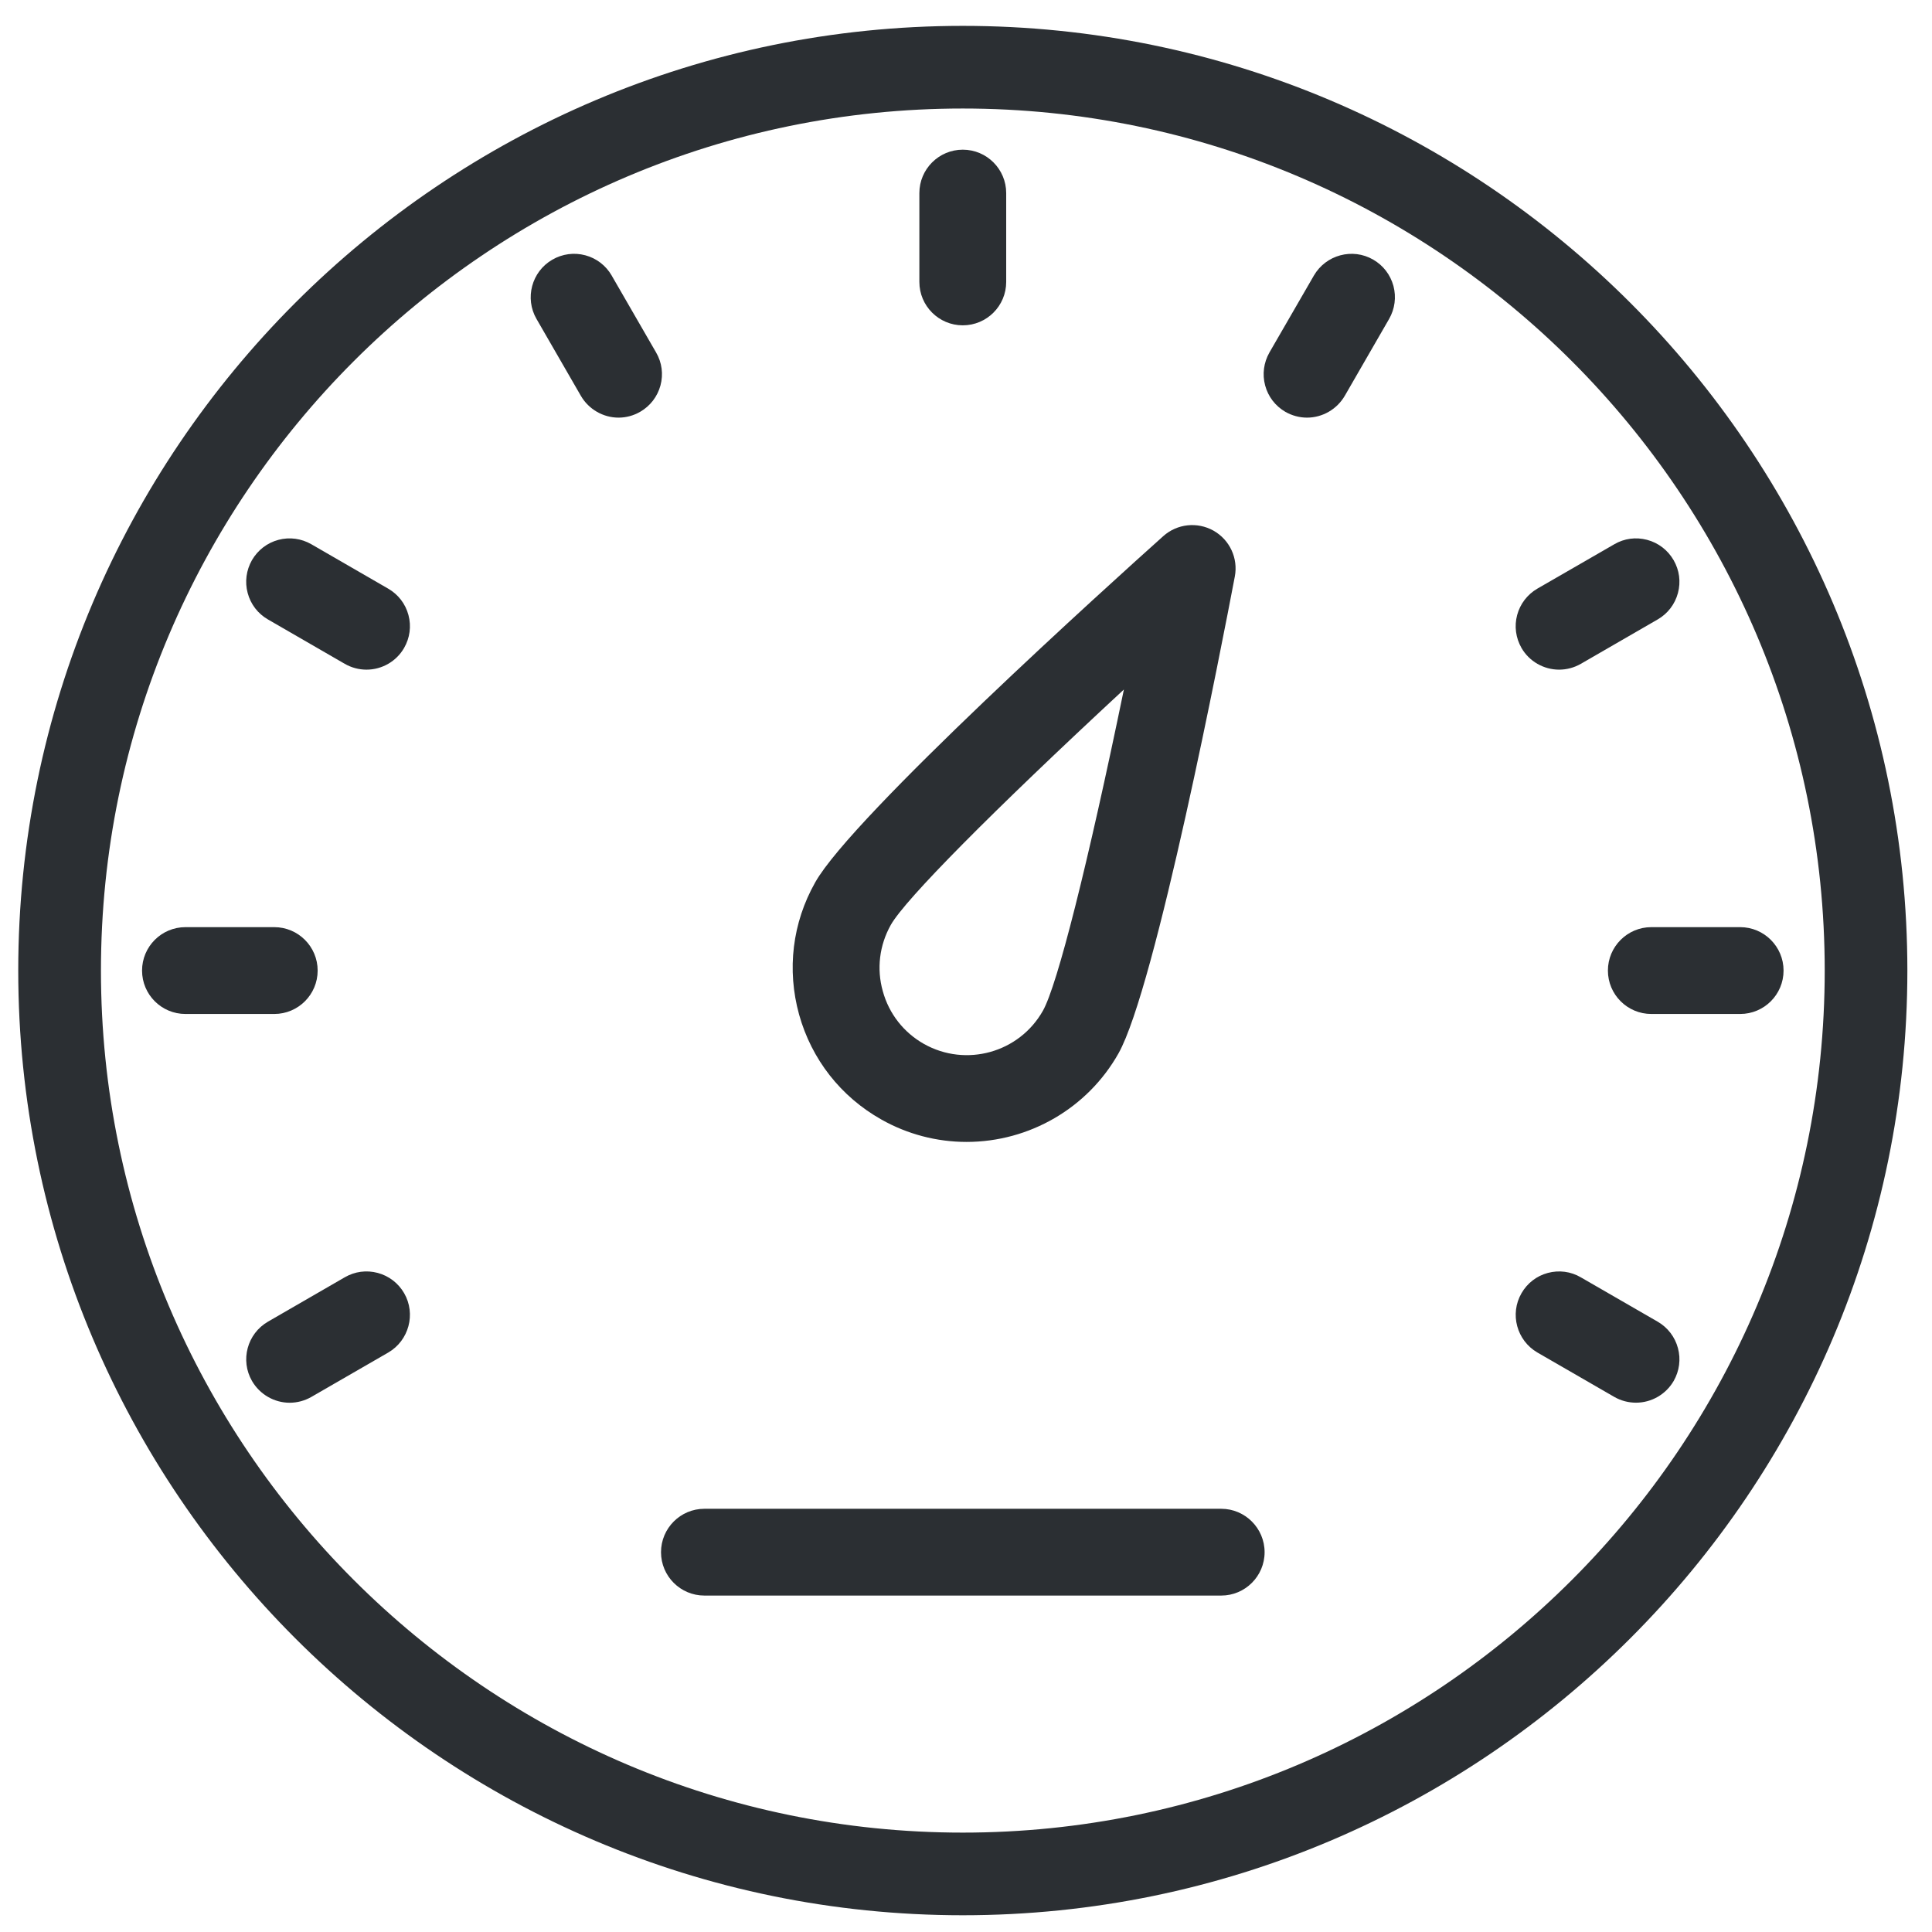
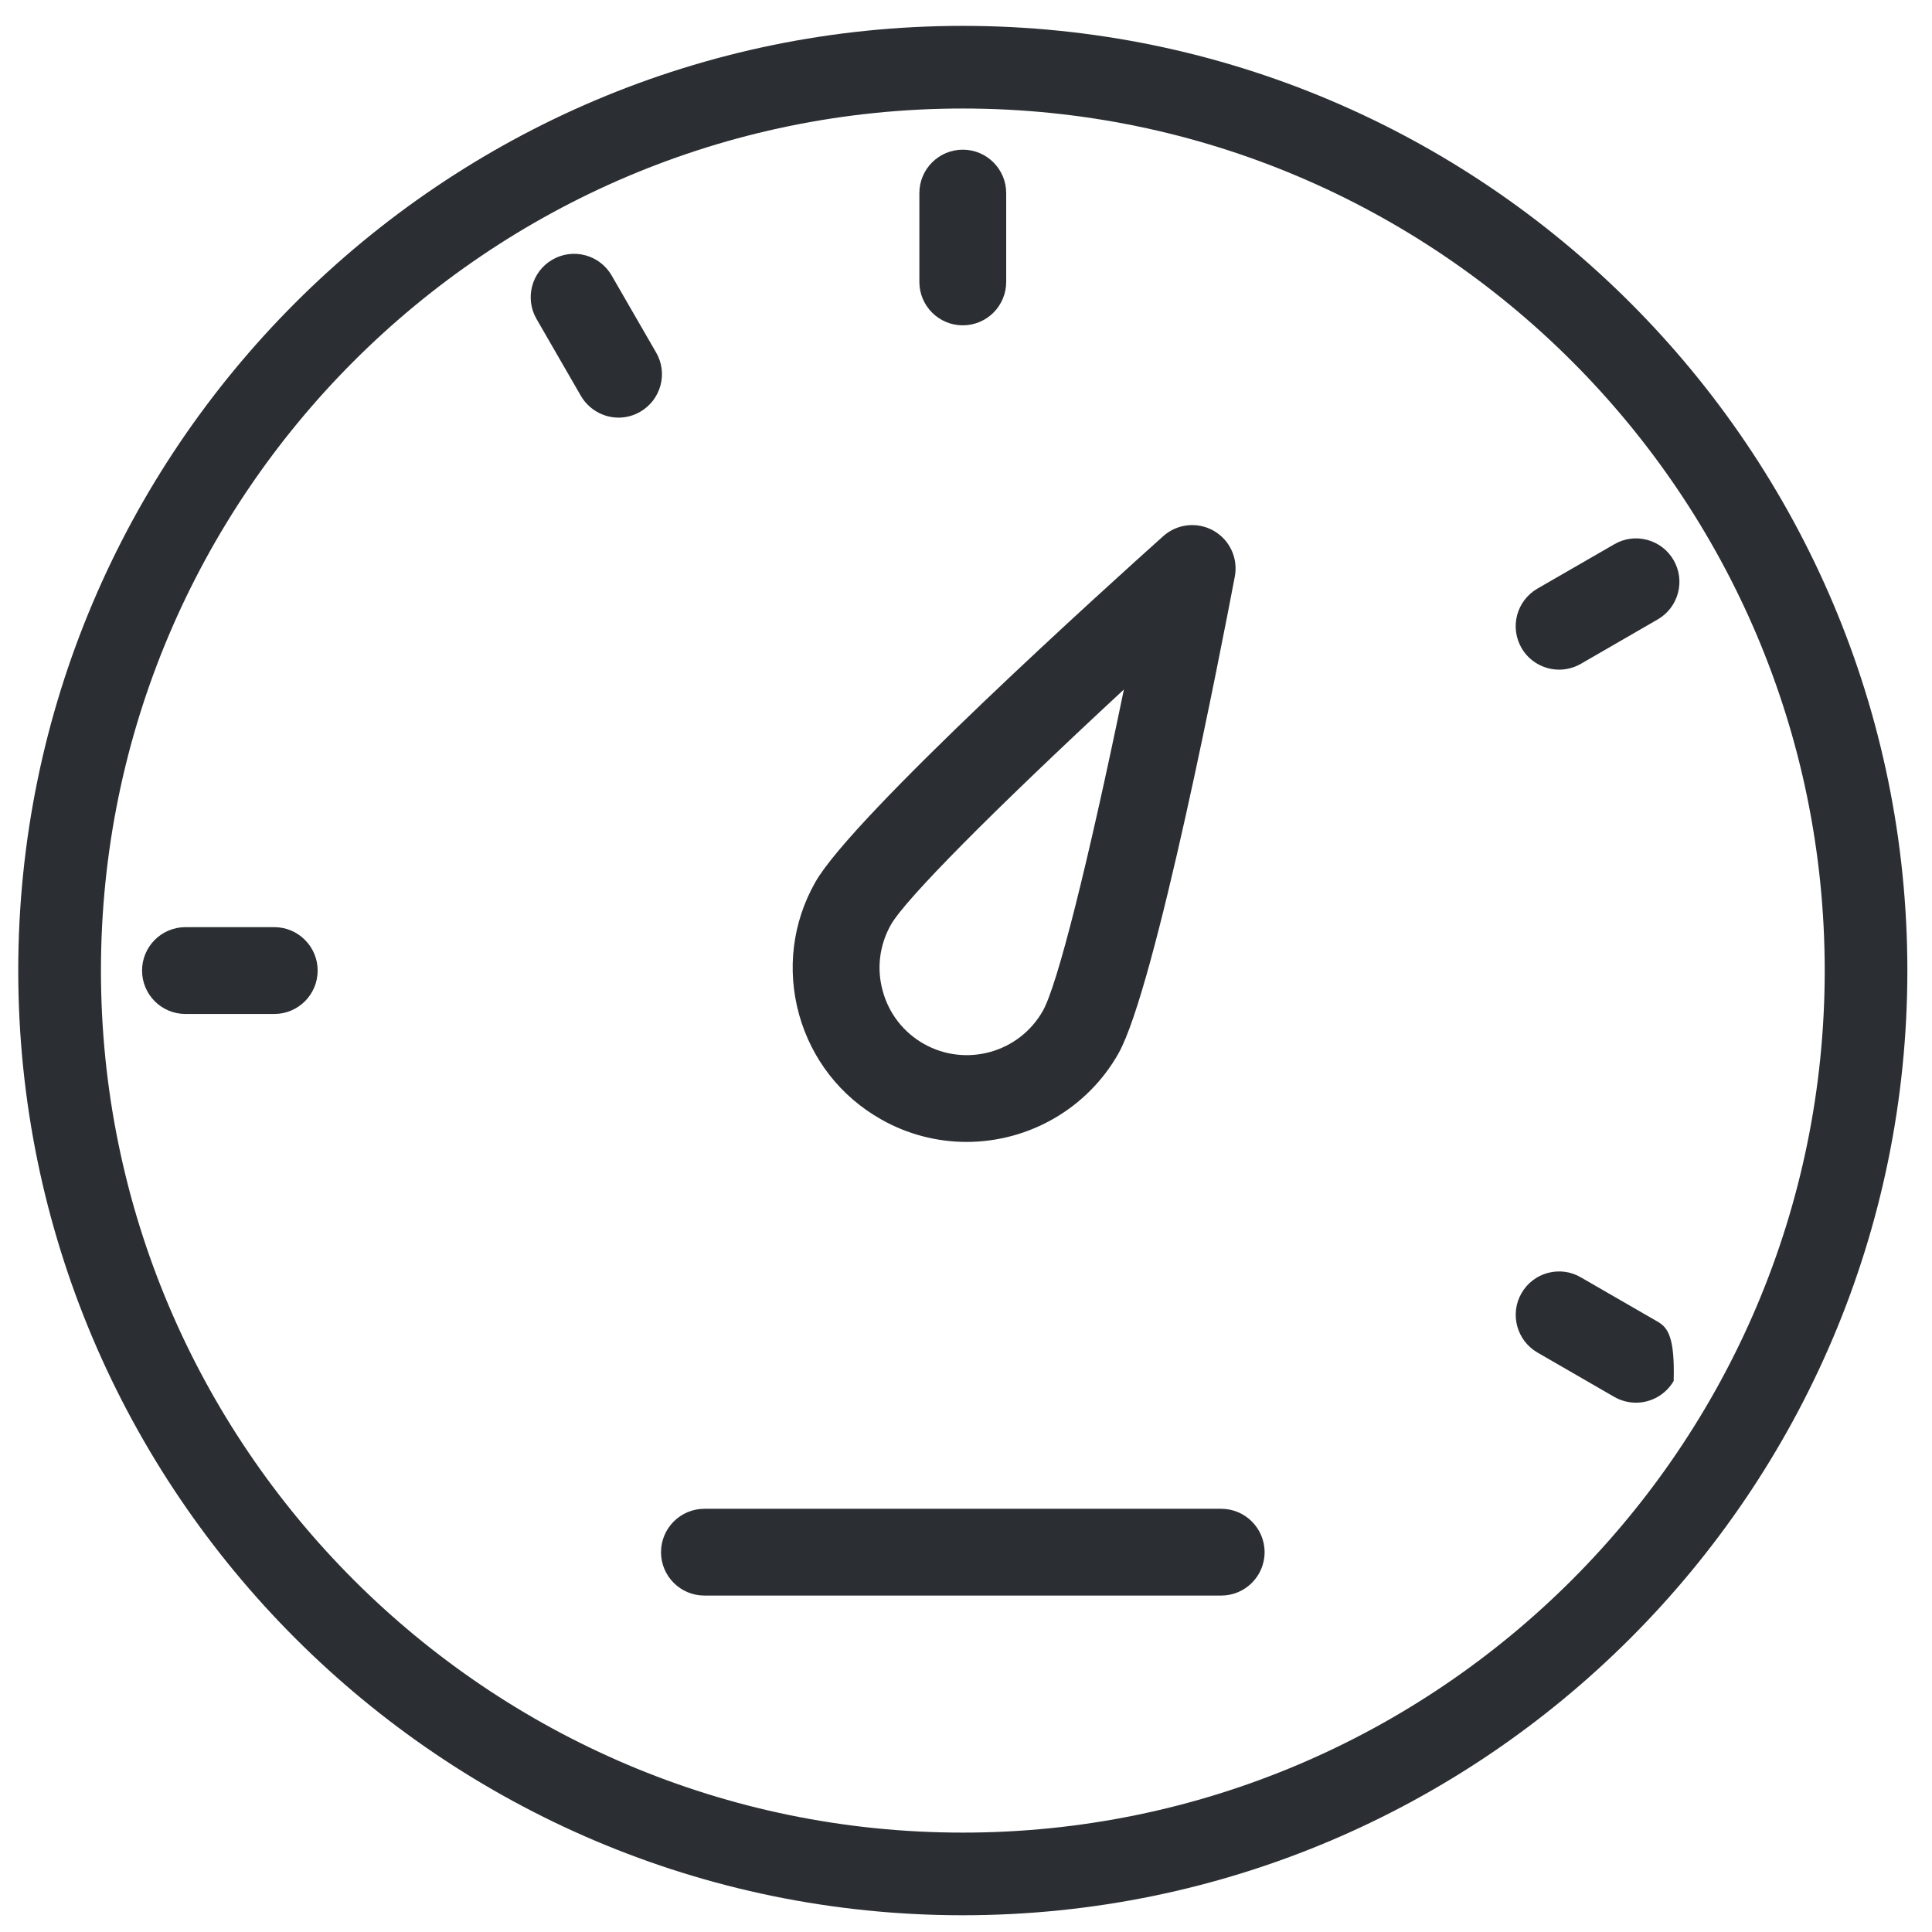
<svg xmlns="http://www.w3.org/2000/svg" width="36px" height="36px" viewBox="0 0 36 36" version="1.1">
  <title>Palubní systémy </title>
  <g id="Web" stroke="none" stroke-width="1" fill="none" fill-rule="evenodd">
    <g id="Palubní-systémy-" transform="translate(0.34, 0.482)" fill="#2B2F33">
      <path d="M33.661,17.603 C33.661,26.461 26.456,33.666 17.6,33.666 C8.745,33.666 1.541,26.461 1.541,17.603 C1.541,8.746 8.745,1.54 17.6,1.54 C26.456,1.54 33.661,8.746 33.661,17.603 M17.6,0 C7.896,0 0,7.897 0,17.603 C0,27.309 7.896,35.206 17.6,35.206 C27.305,35.206 35.201,27.309 35.201,17.603 C35.201,7.897 27.305,0 17.6,0" id="Fill-112" />
      <path d="M22.416,27.632 L12.785,27.632 C12.339,27.632 11.977,27.995 11.977,28.441 C11.977,28.887 12.339,29.249 12.785,29.249 L22.416,29.249 C22.861,29.249 23.224,28.887 23.224,28.441 C23.224,27.995 22.861,27.632 22.416,27.632" id="Fill-113" />
      <path d="M17.6,5.58 C18.047,5.58 18.409,5.218 18.409,4.771 L18.409,3.116 C18.409,2.67 18.047,2.307 17.6,2.307 C17.154,2.307 16.791,2.67 16.791,3.116 L16.791,4.771 C16.791,5.218 17.154,5.58 17.6,5.58" id="Fill-114" />
-       <path d="M29.621,17.603 C29.621,18.05 29.984,18.412 30.43,18.412 L32.085,18.412 C32.532,18.412 32.894,18.05 32.894,17.603 C32.894,17.157 32.532,16.794 32.085,16.794 L30.43,16.794 C29.984,16.794 29.621,17.157 29.621,17.603" id="Fill-115" />
      <path d="M5.579,17.603 C5.579,17.157 5.217,16.794 4.77,16.794 L3.116,16.794 C2.669,16.794 2.307,17.157 2.307,17.603 C2.307,18.05 2.669,18.412 3.116,18.412 L4.77,18.412 C5.217,18.412 5.579,18.05 5.579,17.603" id="Fill-116" />
      <path d="M11.886,6.087 L11.058,4.653 L11.058,4.652 C10.949,4.465 10.775,4.331 10.567,4.275 C10.357,4.219 10.139,4.249 9.953,4.356 C9.567,4.579 9.434,5.075 9.657,5.461 L10.485,6.896 C10.63,7.144 10.898,7.3 11.186,7.3 C11.327,7.3 11.467,7.262 11.589,7.191 C11.776,7.083 11.91,6.909 11.967,6.7 C12.023,6.491 11.994,6.273 11.886,6.087" id="Fill-117" />
-       <path d="M6.699,23.237 C6.489,23.181 6.272,23.21 6.085,23.318 L4.652,24.146 C4.266,24.37 4.133,24.865 4.356,25.251 C4.501,25.5 4.769,25.656 5.057,25.656 C5.198,25.656 5.337,25.619 5.461,25.548 L6.894,24.721 C7.28,24.497 7.413,24 7.191,23.615 C7.082,23.427 6.907,23.293 6.699,23.237" id="Fill-118" />
      <path d="M27.93,10.978 C27.874,11.187 27.904,11.405 28.011,11.592 C28.154,11.841 28.424,11.996 28.712,11.996 C28.854,11.996 28.994,11.958 29.116,11.888 L30.549,11.06 C30.736,10.952 30.87,10.777 30.926,10.568 C30.982,10.359 30.953,10.142 30.845,9.955 C30.736,9.767 30.561,9.633 30.351,9.577 C30.141,9.522 29.926,9.551 29.741,9.659 L28.307,10.486 C28.12,10.595 27.986,10.77 27.93,10.978" id="Fill-119" />
-       <path d="M4.652,11.06 L6.085,11.888 C6.207,11.958 6.347,11.996 6.489,11.996 C6.778,11.996 7.047,11.841 7.19,11.591 C7.297,11.405 7.327,11.187 7.271,10.979 C7.215,10.769 7.081,10.595 6.894,10.487 L5.461,9.659 C5.274,9.552 5.058,9.522 4.849,9.577 C4.639,9.633 4.465,9.767 4.355,9.955 C4.249,10.142 4.219,10.36 4.275,10.568 C4.331,10.778 4.465,10.952 4.652,11.06" id="Fill-120" />
-       <path d="M30.549,24.146 L29.116,23.319 C28.929,23.209 28.71,23.182 28.502,23.237 C28.293,23.293 28.119,23.427 28.011,23.615 C27.788,24.001 27.922,24.496 28.307,24.72 L29.741,25.548 C29.863,25.618 30.003,25.655 30.144,25.655 C30.432,25.655 30.7,25.501 30.846,25.251 C30.953,25.064 30.982,24.846 30.926,24.638 C30.87,24.429 30.736,24.255 30.549,24.146" id="Fill-121" />
-       <path d="M25.248,4.356 C24.861,4.132 24.366,4.267 24.142,4.653 L23.314,6.086 C23.208,6.273 23.178,6.491 23.234,6.7 C23.29,6.909 23.424,7.083 23.611,7.192 C23.734,7.262 23.874,7.3 24.014,7.3 C24.303,7.3 24.571,7.144 24.717,6.895 L25.544,5.461 C25.651,5.274 25.68,5.056 25.625,4.847 C25.568,4.638 25.435,4.464 25.248,4.356" id="Fill-122" />
+       <path d="M30.549,24.146 L29.116,23.319 C28.929,23.209 28.71,23.182 28.502,23.237 C28.293,23.293 28.119,23.427 28.011,23.615 C27.788,24.001 27.922,24.496 28.307,24.72 L29.741,25.548 C29.863,25.618 30.003,25.655 30.144,25.655 C30.432,25.655 30.7,25.501 30.846,25.251 C30.87,24.429 30.736,24.255 30.549,24.146" id="Fill-121" />
      <path d="M16.259,16.752 C16.529,16.275 18.147,14.642 20.602,12.366 C19.926,15.642 19.363,17.871 19.093,18.352 C18.651,19.134 17.659,19.41 16.876,18.97 C16.498,18.756 16.225,18.407 16.11,17.988 C15.992,17.571 16.046,17.132 16.259,16.752 M16.082,20.378 C16.566,20.652 17.115,20.796 17.67,20.796 C18.842,20.796 19.927,20.165 20.501,19.147 C21.19,17.925 22.428,11.531 22.669,10.261 C22.734,9.92 22.574,9.577 22.272,9.406 C21.97,9.237 21.594,9.277 21.336,9.508 C20.374,10.369 15.543,14.728 14.851,15.958 C14.424,16.712 14.319,17.587 14.55,18.423 C14.783,19.258 15.326,19.952 16.082,20.378" id="Fill-123" />
    </g>
  </g>
</svg>